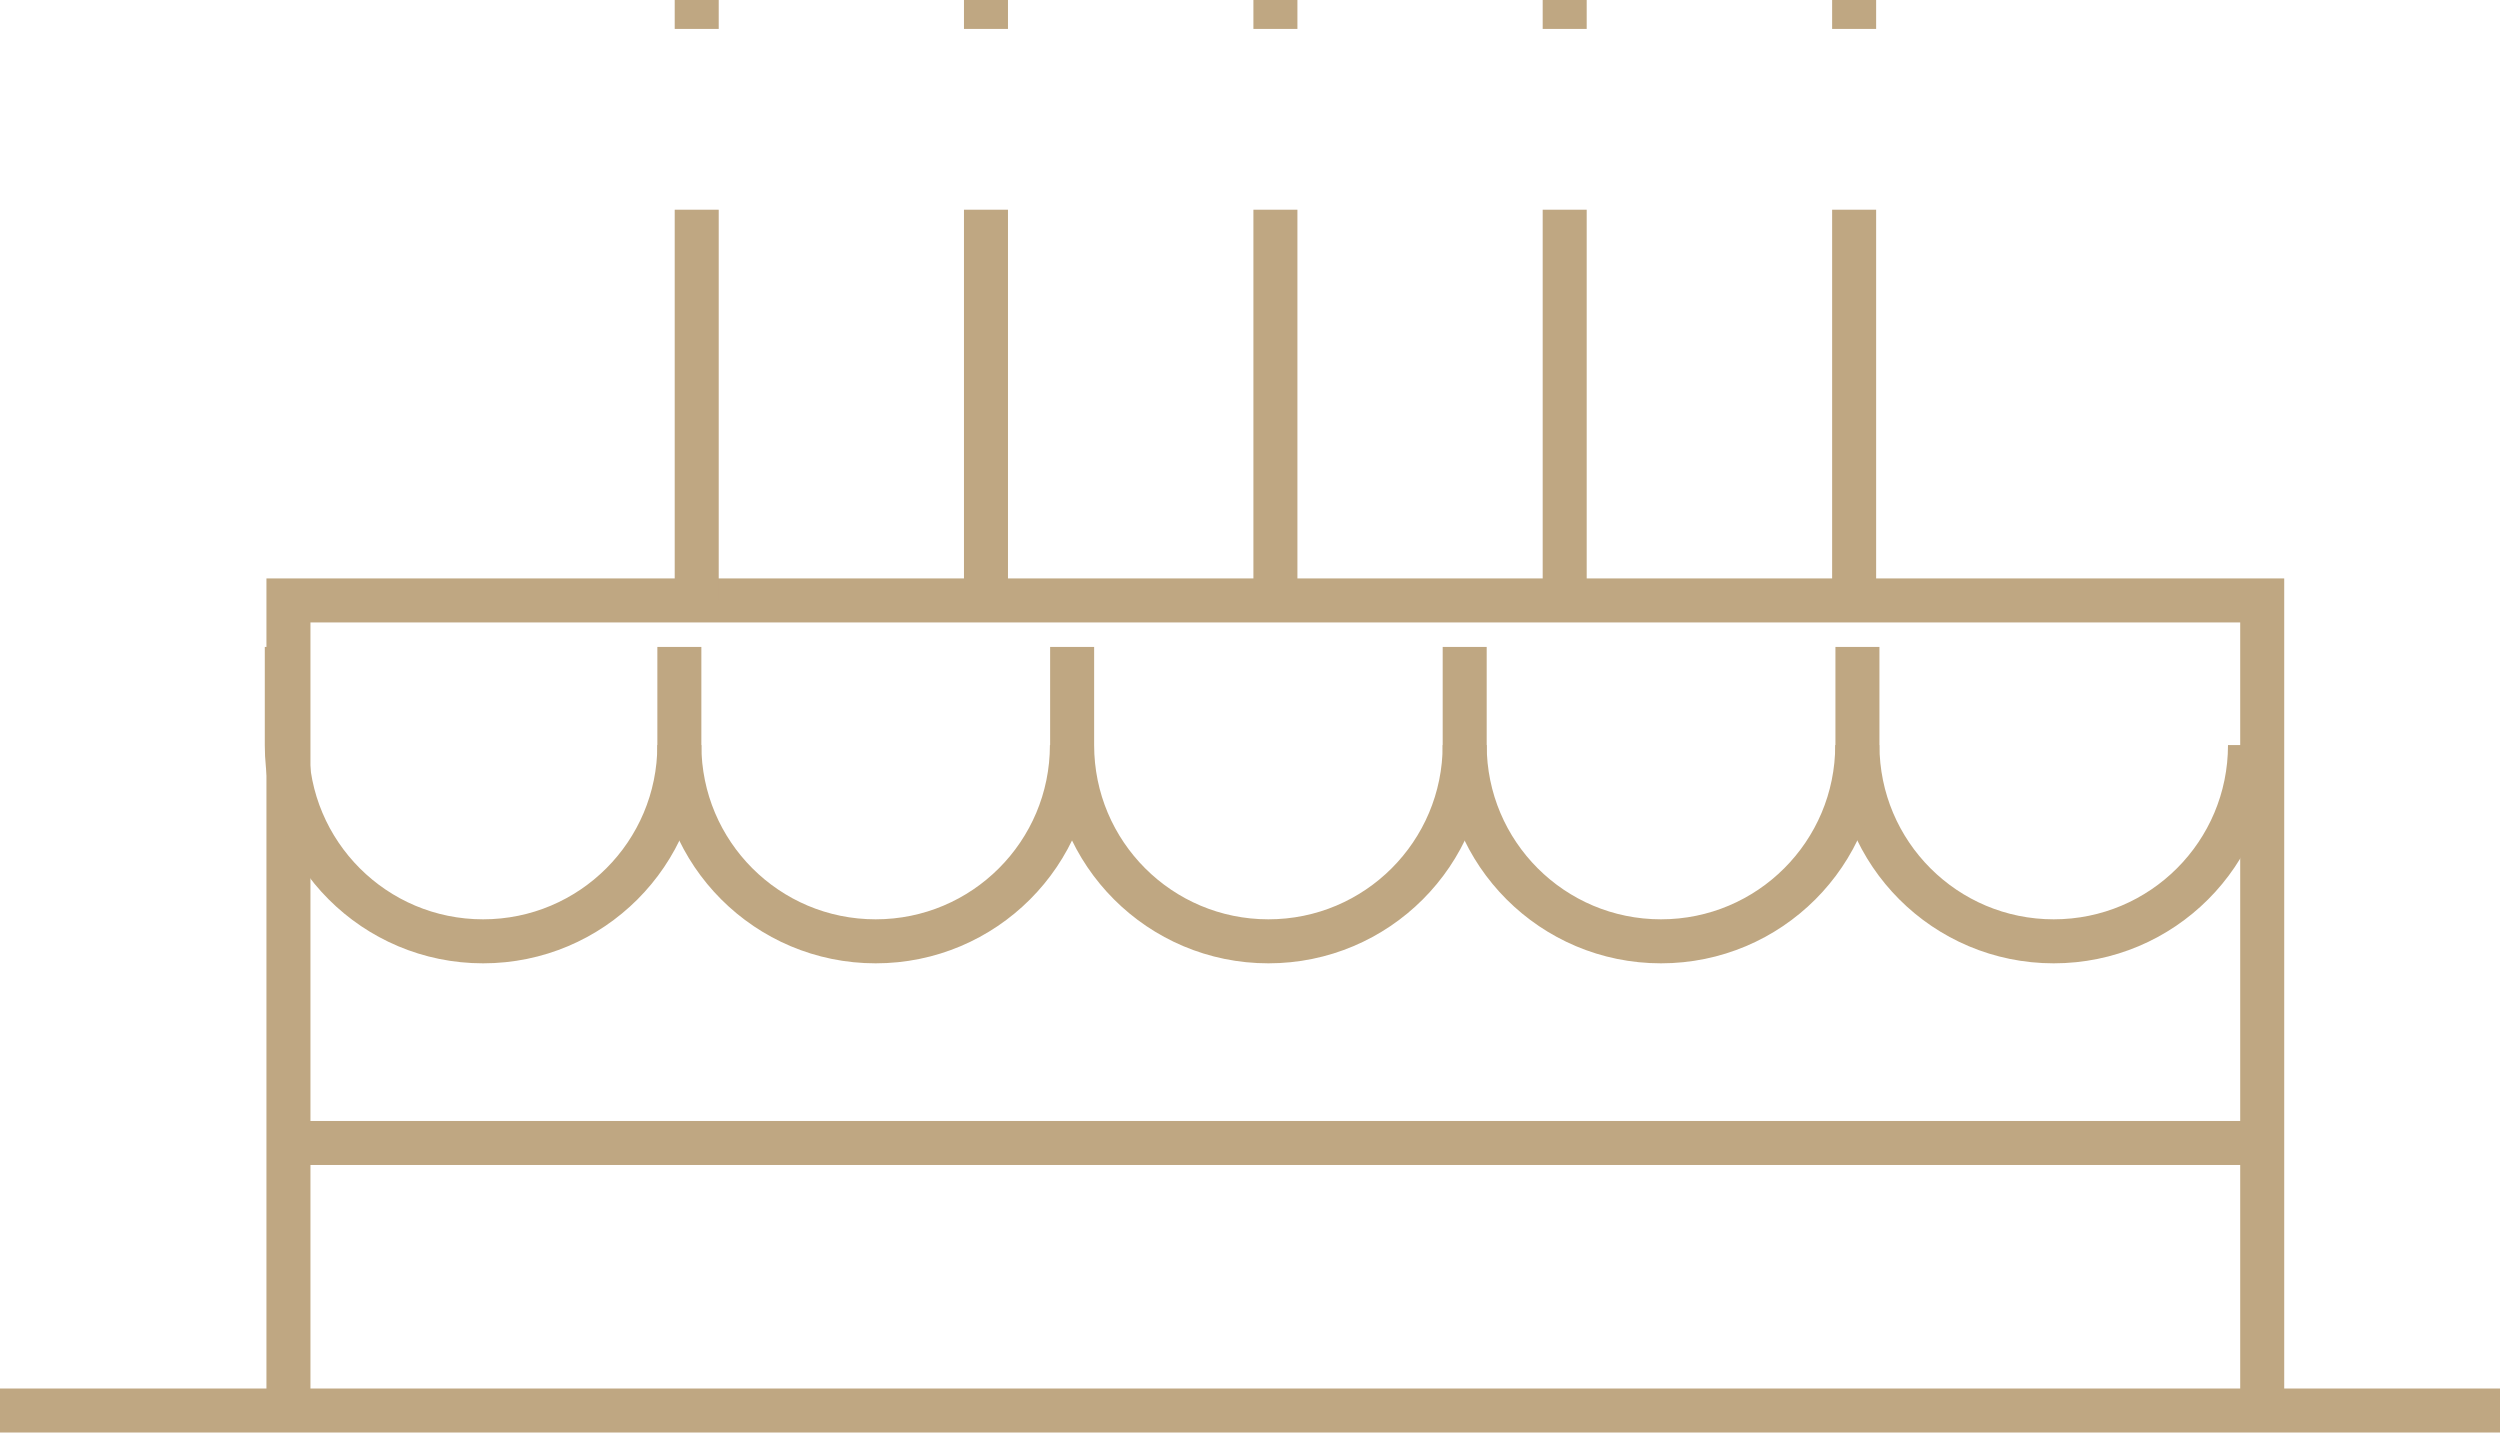
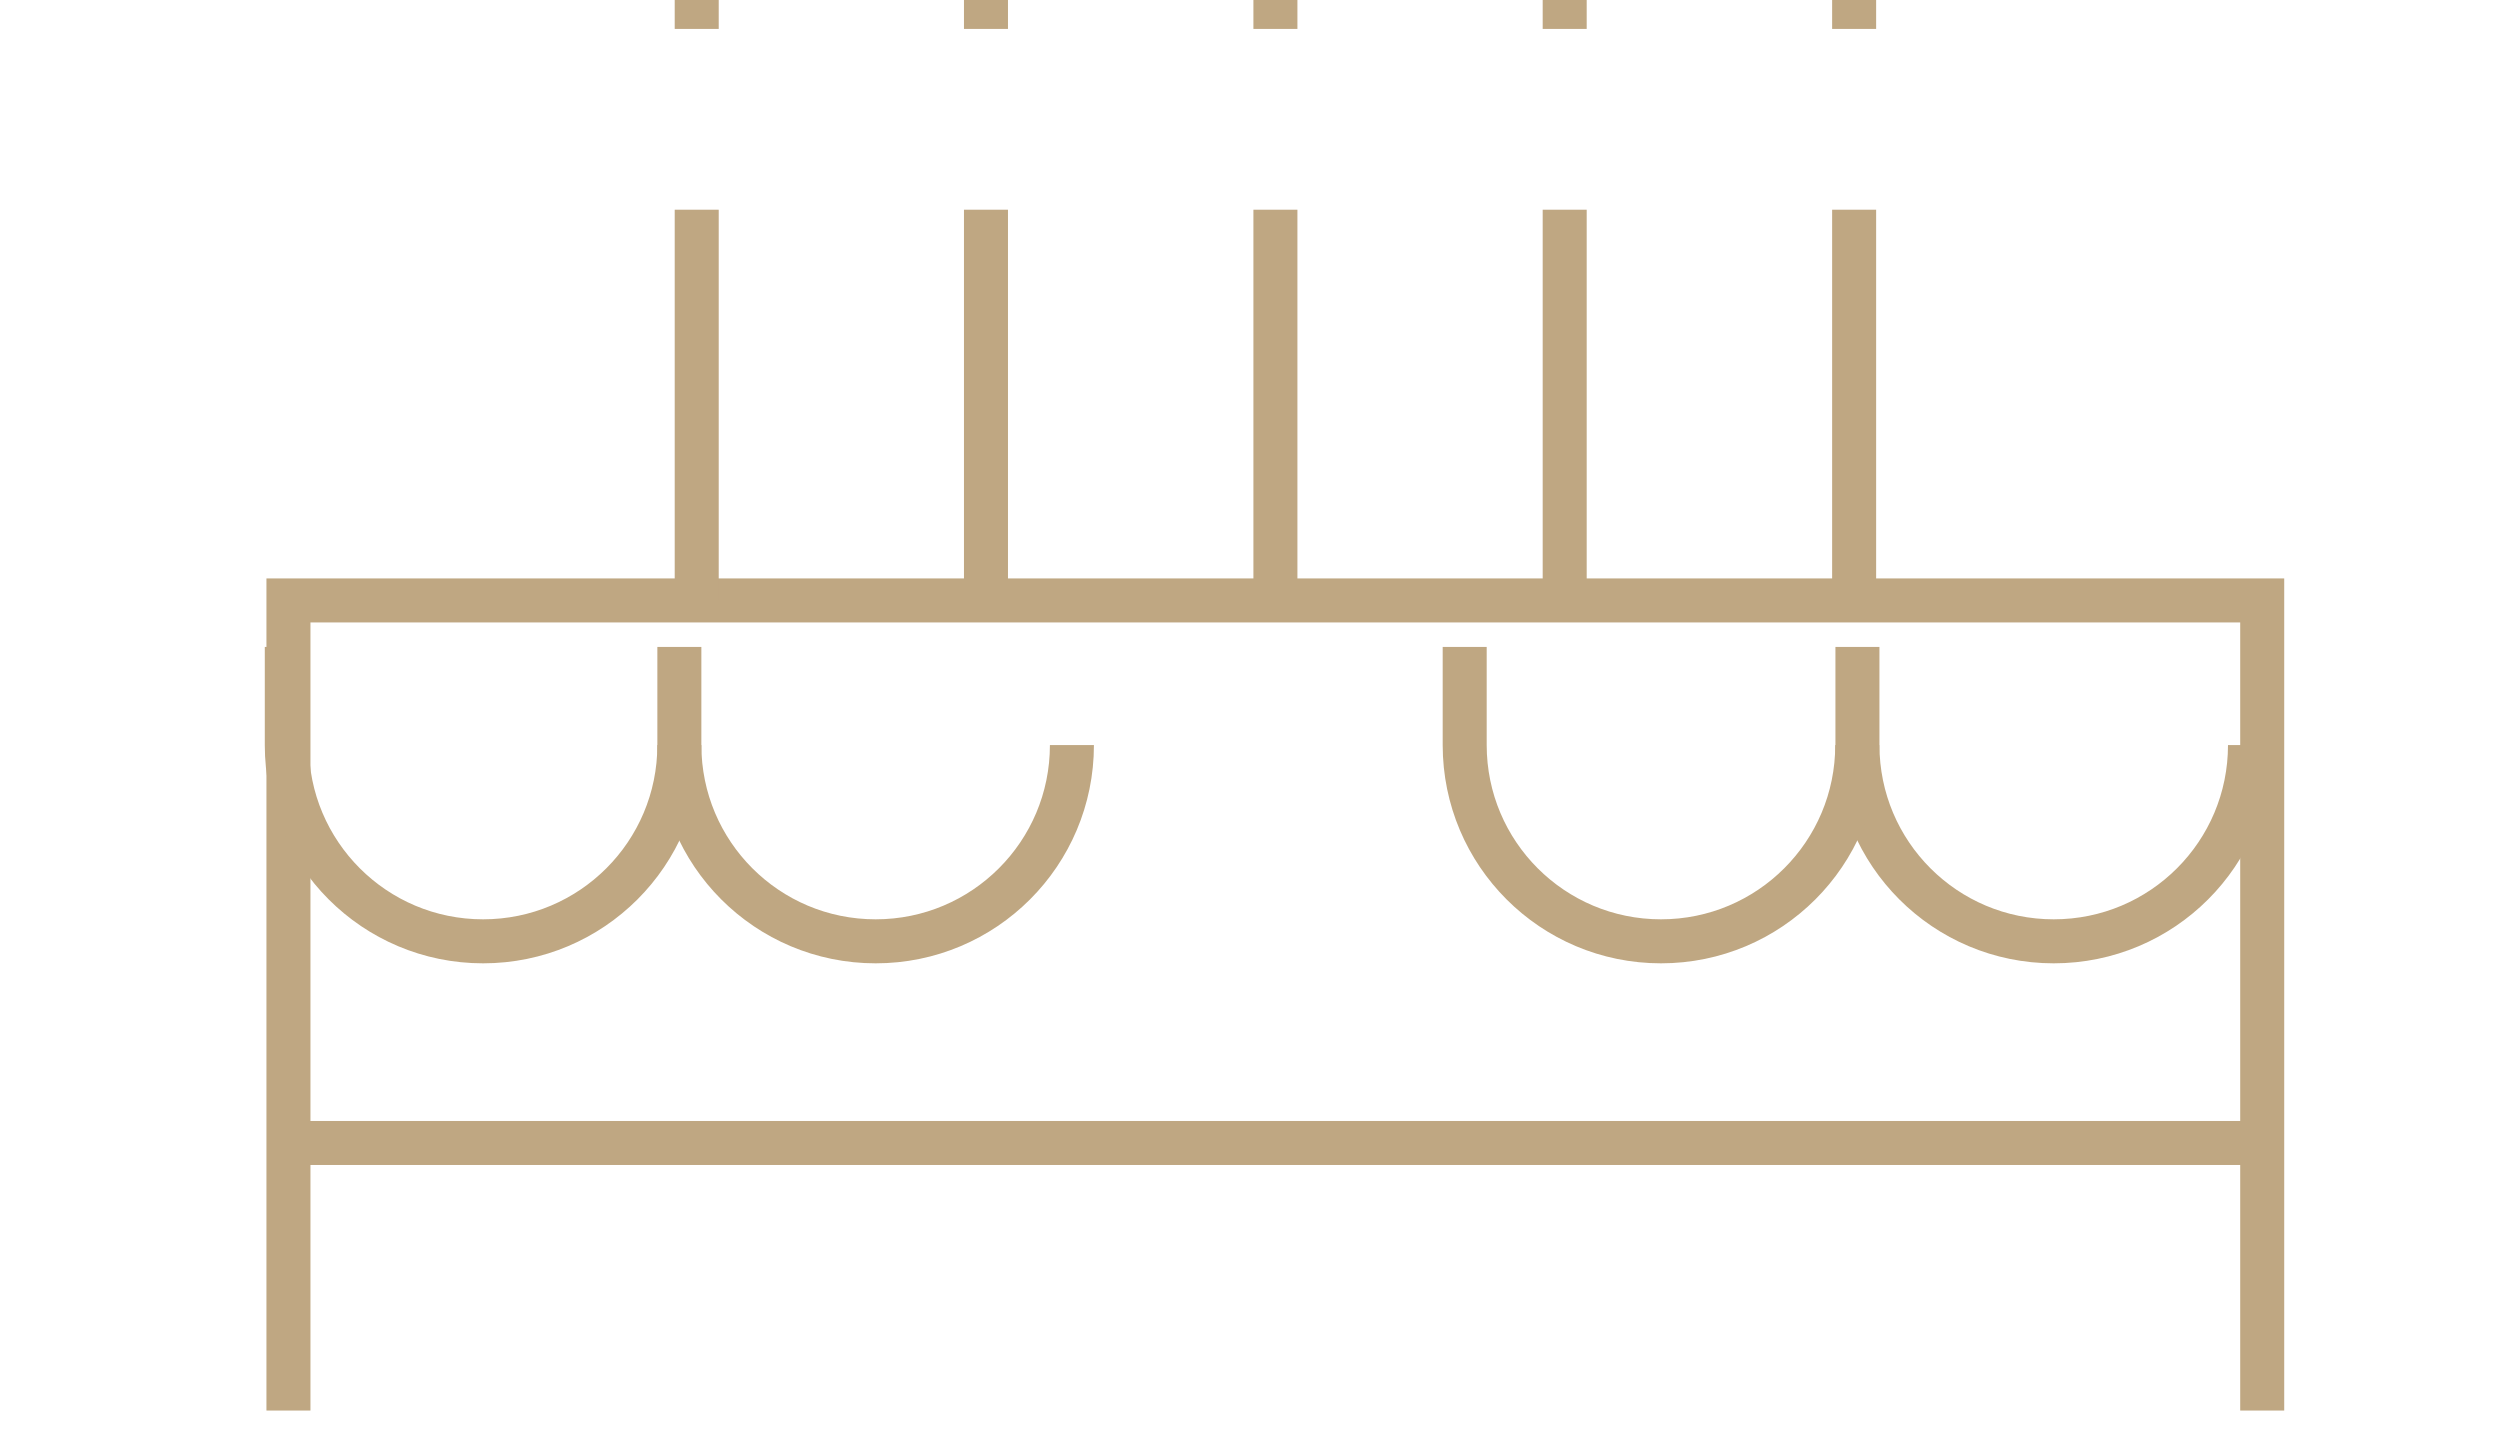
<svg xmlns="http://www.w3.org/2000/svg" width="121" height="70" fill="none">
  <path d="M13.961 68.27V29.061H109.491V68.27" stroke="#BFA782" stroke-width="2.13" stroke-miterlimit="10" />
-   <path d="M121 68.269H0" stroke="#BFA782" stroke-width="2.13" stroke-miterlimit="10" />
  <path d="M33.721 29.06V10.15" stroke="#BFA782" stroke-width="2.13" stroke-miterlimit="10" />
  <path d="M47.721 29.06V10.15" stroke="#BFA782" stroke-width="2.13" stroke-miterlimit="10" />
  <path d="M61.73 29.06V10.15" stroke="#BFA782" stroke-width="2.13" stroke-miterlimit="10" />
  <path d="M75.731 29.06V10.15" stroke="#BFA782" stroke-width="2.13" stroke-miterlimit="10" />
  <path d="M89.74 29.06V10.15" stroke="#BFA782" stroke-width="2.13" stroke-miterlimit="10" />
  <path d="M33.721 1.4V0" stroke="#BFA782" stroke-width="2.13" stroke-miterlimit="10" />
  <path d="M47.721 1.4V0" stroke="#BFA782" stroke-width="2.13" stroke-miterlimit="10" />
  <path d="M61.73 1.4V0" stroke="#BFA782" stroke-width="2.13" stroke-miterlimit="10" />
  <path d="M75.731 1.4V0" stroke="#BFA782" stroke-width="2.13" stroke-miterlimit="10" />
  <path d="M89.74 1.4V0" stroke="#BFA782" stroke-width="2.13" stroke-miterlimit="10" />
  <path d="M108.9 36.06C108.9 41.31 104.65 45.56 99.4 45.56C94.15 45.56 89.9 41.31 89.9 36.06V31.311" stroke="#BFA782" stroke-width="2.13" stroke-miterlimit="10" />
  <path d="M89.891 36.06C89.891 41.31 85.641 45.56 80.391 45.56C75.141 45.56 70.891 41.31 70.891 36.06V31.311" stroke="#BFA782" stroke-width="2.13" stroke-miterlimit="10" />
-   <path d="M70.891 36.06C70.891 41.31 66.641 45.56 61.391 45.56C56.141 45.56 51.891 41.31 51.891 36.06V31.311" stroke="#BFA782" stroke-width="2.13" stroke-miterlimit="10" />
  <path d="M51.881 36.06C51.881 41.31 47.631 45.56 42.381 45.56C37.131 45.56 32.881 41.31 32.881 36.06V31.311" stroke="#BFA782" stroke-width="2.13" stroke-miterlimit="10" />
  <path d="M32.881 36.06C32.881 41.31 28.631 45.56 23.381 45.56C18.131 45.56 13.881 41.31 13.881 36.06V31.311" stroke="#BFA782" stroke-width="2.13" stroke-miterlimit="10" />
  <path d="M13.961 55.32H109.491" stroke="#BFA782" stroke-width="2.13" stroke-miterlimit="10" />
</svg>